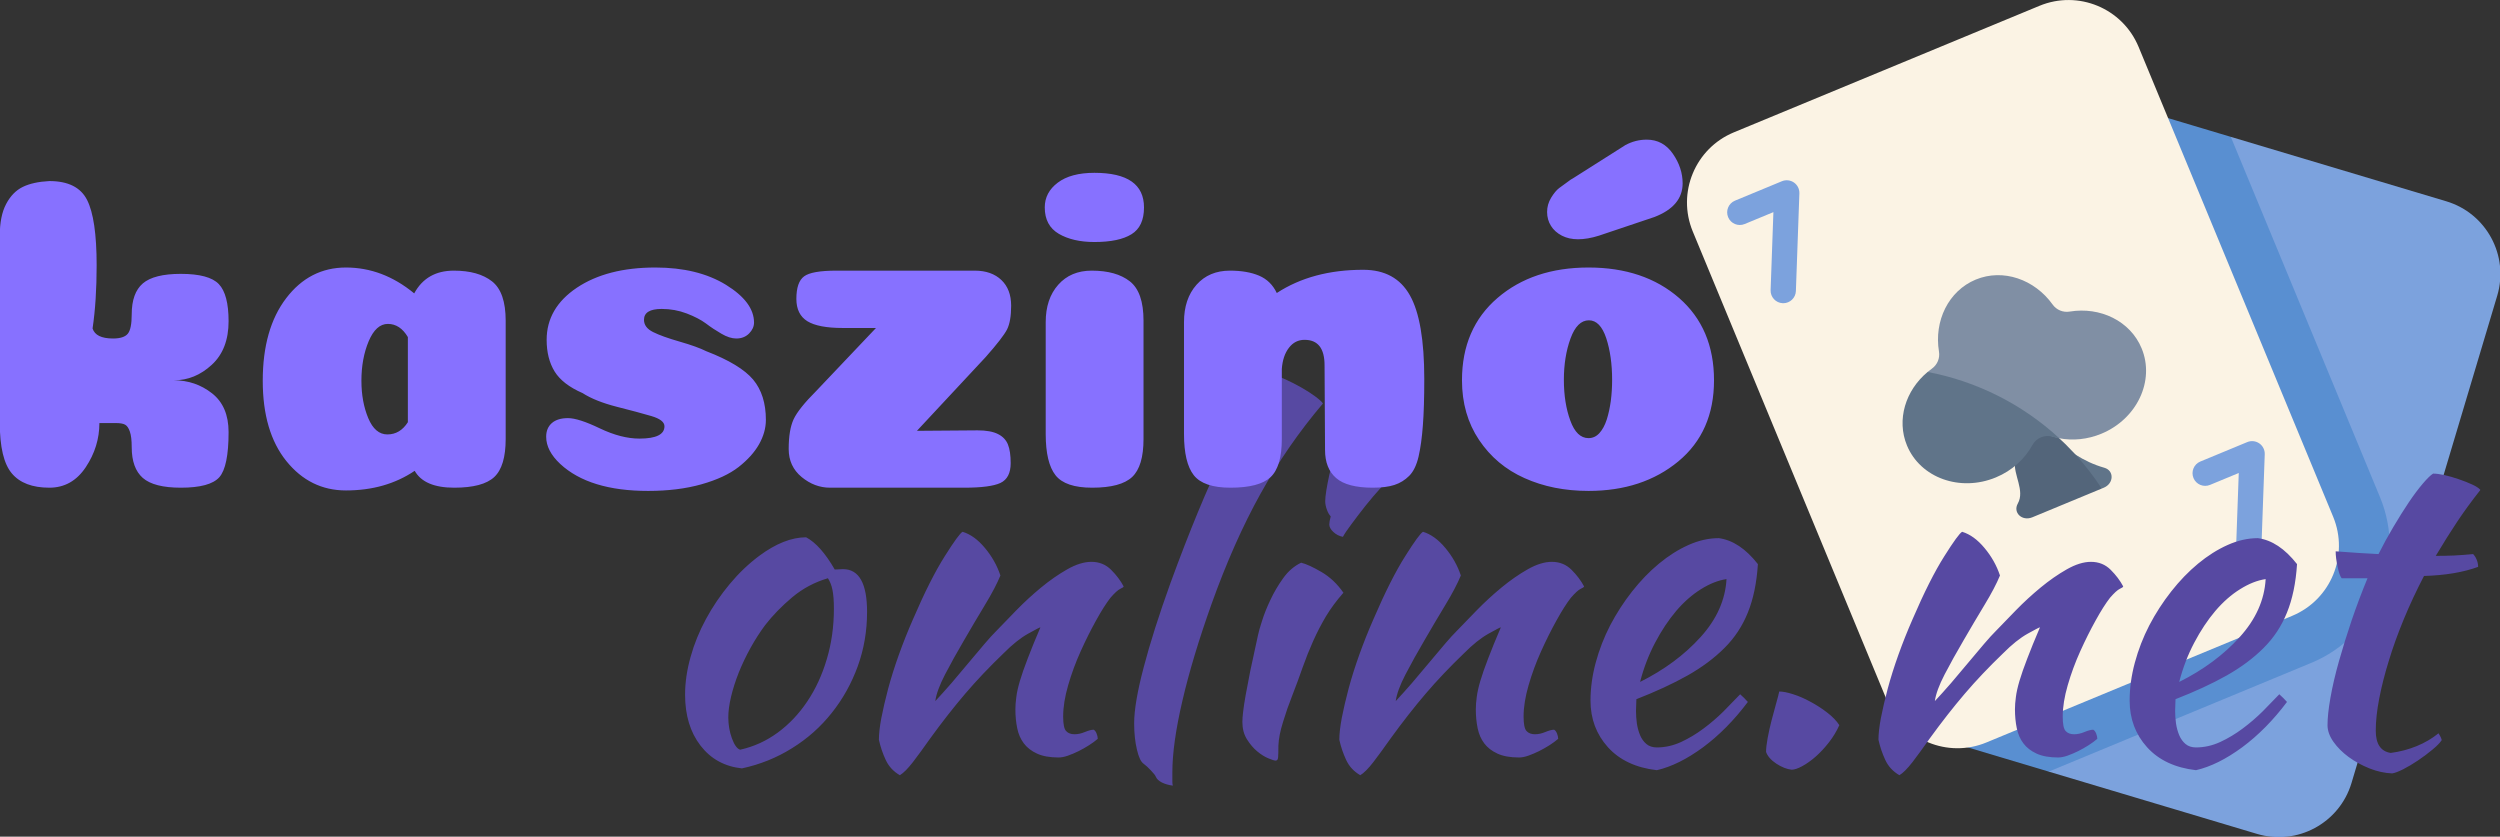
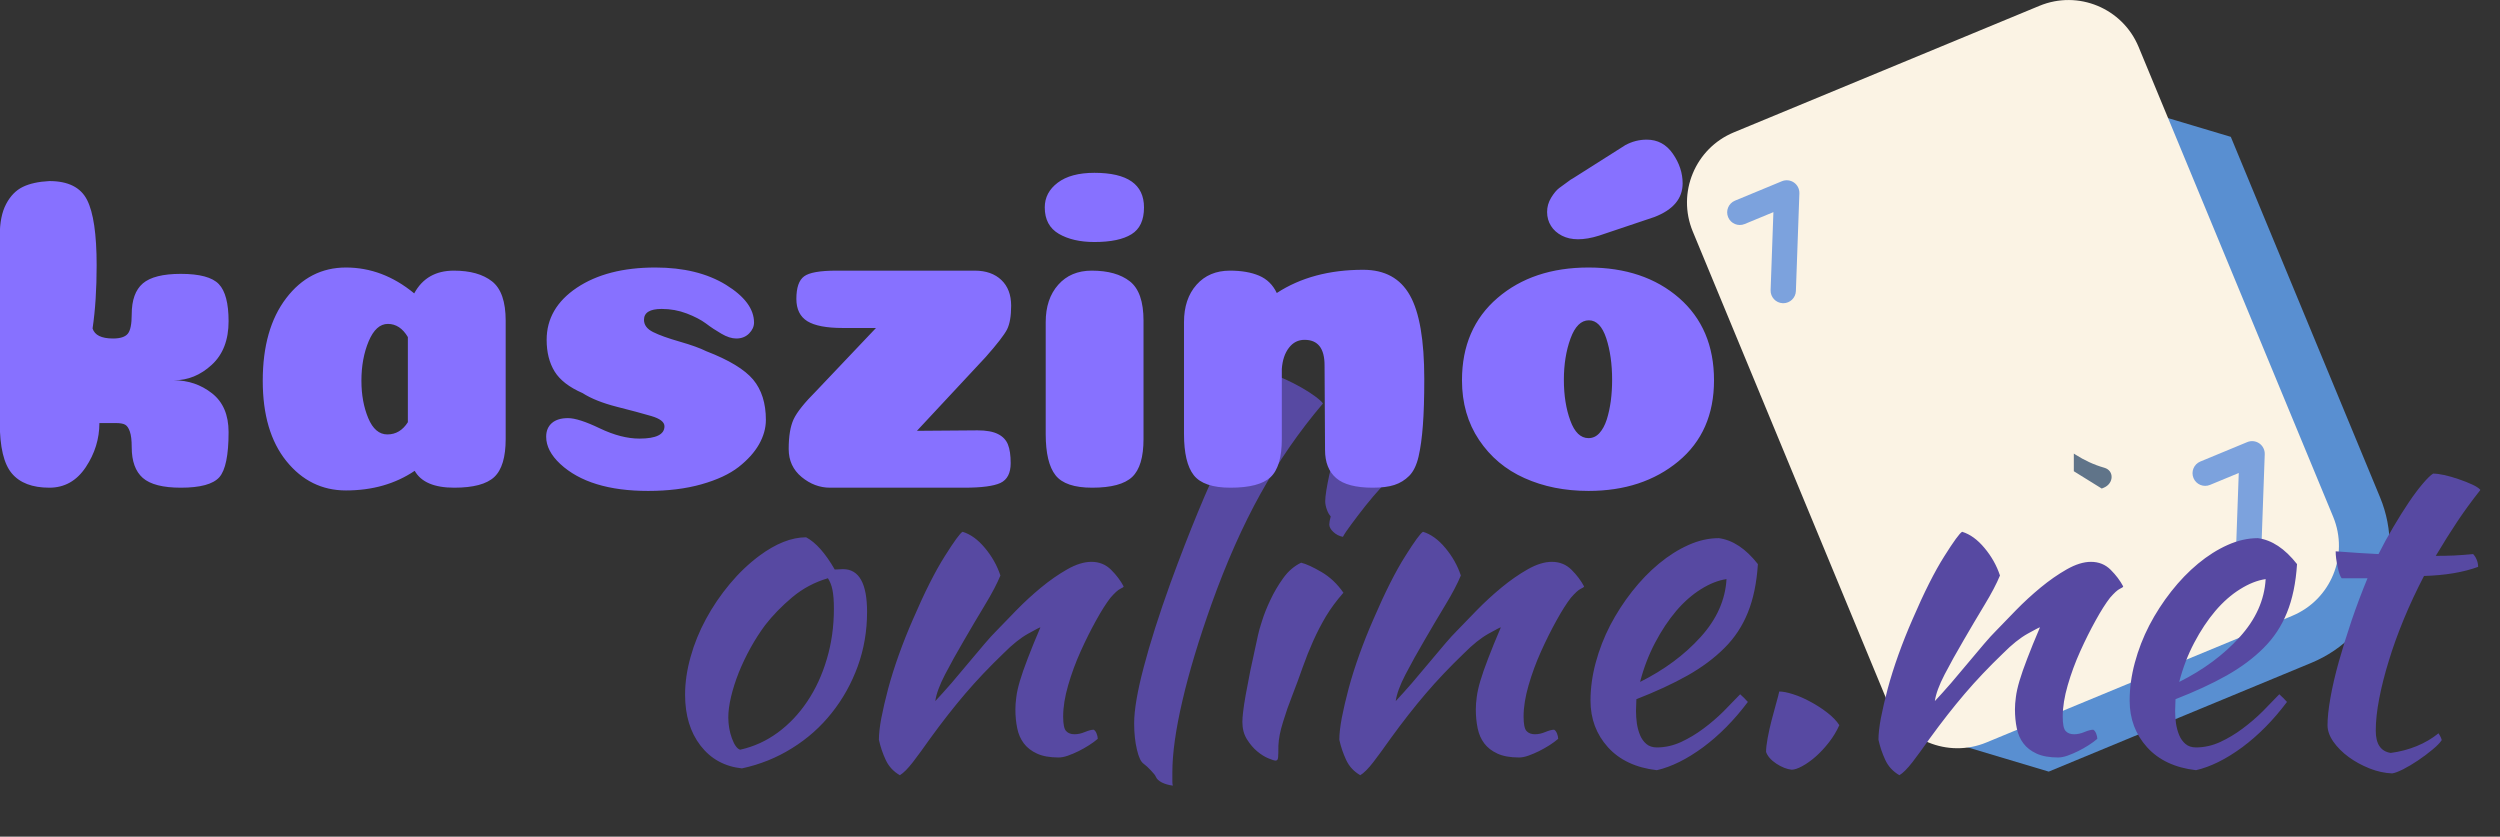
<svg xmlns="http://www.w3.org/2000/svg" style="overflow: visible;" viewBox="14.4 175.14 483.2 161.71">
  <rect x="14.4" y="175.14" width="483.2" height="161.71" fill="#333333" stroke="none" />
  <g transform="matrix(0.316, 0, 0, 0.316, 336.753, 175.145)" data-uid="o_fcfkbdl0b_61">
-     <path d="m507.308 180.866-89.115 298.003c-7.344 24.561-33.205 38.518-57.766 31.173l-127.437-38.105 111.365-388.252 131.78 39.415c24.561 7.345 38.518 33.205 31.173 57.766z" fill="#7CA2DD" transform="matrix(1, 0, 0, 1, 0, 0)" data-uid="o_fcfkbdl0b_38" />
    <path d="m393.694 405.382-160.704 66.555-66.39-19.857c-24.561-7.345-38.518-33.205-31.173-57.766l89.115-298.002c7.345-24.561 33.205-38.518 57.777-31.174l62.037 18.547 91.292 220.482c16.328 39.477-2.487 84.875-41.954 101.215z" fill="#598FD1" transform="matrix(1, 0, 0, 1, 0, 0)" data-uid="o_fcfkbdl0b_39" />
    <path d="m381.821 376.694-92.292 38.219-232.902-173.454-41.354-99.874c-9.81-23.694 1.444-50.845 25.128-60.654l186.916-77.387c23.684-9.81 50.834 1.444 60.644 25.128l118.999 287.378c9.799 23.684-1.444 50.835-25.139 60.644z" fill="#FBF3E4" transform="matrix(1, 0, 0, 1, 0, 0)" data-uid="o_fcfkbdl0b_40" />
    <path d="m289.529 414.913-94.613 39.178c-23.695 9.81-50.845-1.444-60.655-25.129l-77.634-187.503c14.328-7.077 29.678-12.059 45.522-14.648 8.675-1.434 17.619-2.166 26.542-2.166 45.47 0 89.208 19.197 120.01 52.671 34.703 37.693 49.066 88.53 40.828 137.597z" fill="#FBF3E4" transform="matrix(1, 0, 0, 1, 0, 0)" data-uid="o_fcfkbdl0b_41" />
    <path d="m266.639 298.297-1.228.506-17.072-10.594v-10.811c.351.237.701.465 1.062.691 5.24 3.322 11.13 6.169 17.578 7.984 6.128 1.723 5.911 9.635-.34 12.224z" fill="#607489" transform="matrix(1, 0, 0, 1, 0, 0)" data-uid="o_fcfkbdl0b_42" />
-     <path d="m265.411 298.803-42.469 17.588c-6.241 2.579-11.997-2.857-8.871-8.407 4.504-8.034-2.839-17.651-1.705-25.761 1.746-12.486 10.268-22.719 9.38-28.385 1.516 1.052 3.033 2.145 4.518 3.259 8.036 5.983 15.556 12.75 22.436 20.218.237.258.475.516.701.774 5.932 6.509 11.276 13.442 16.01 20.714z" fill="#53657A" transform="matrix(1, 0, 0, 1, 0, 0)" data-uid="o_fcfkbdl0b_43" />
-     <path d="m265.205 265.267c-8.572 3.548-17.526 4.343-25.737 2.796l-52.289-14.225-28.264-26.346c.846-.712 1.723-1.393 2.63-2.042 3.322-2.383 4.982-6.396 4.312-10.429-3.084-18.681 5.756-37.094 22.477-44.026 16.732-6.922 36.001-.145 47.028 15.246 2.373 3.332 6.396 4.993 10.429 4.322 18.681-3.084 37.094 5.746 44.016 22.477 8.211 19.816-2.805 43.201-24.602 52.227z" fill="#808FA4" transform="matrix(1, 0, 0, 1, 0, 0)" data-uid="o_fcfkbdl0b_44" />
-     <path d="m239.468 268.063c-1.392-.248-2.754-.578-4.095-.97-4.848-1.413-9.944.691-12.368 5.116-4.642 8.469-12.368 15.649-22.384 19.796-21.807 9.026-46.12.278-54.331-19.538-6.509-15.741-.898-33.731 12.626-44.975 29.986 5.684 58.003 19.723 80.552 40.571z" fill="#607489" transform="matrix(1, 0, 0, 1, 0, 0)" data-uid="o_fcfkbdl0b_45" />
    <path d="m70.618 185.446c-.094 0-.187-.002-.282-.005-4.27-.153-7.608-3.738-7.455-8.008l1.707-47.7-17.582 7.28c-3.948 1.635-8.474-.242-10.108-4.189-1.634-3.948.241-8.473 4.189-10.108l28.704-11.885c2.431-1.007 5.21-.708 7.372.794 2.163 1.502 3.413 4 3.319 6.632l-2.137 59.73c-.15 4.175-3.582 7.459-7.727 7.459z" fill="#7CA2DD" transform="matrix(1, 0, 0, 1, 0, 0)" data-uid="o_fcfkbdl0b_46" />
    <path d="m355.25 345.001c-.094 0-.187-.002-.282-.005-4.27-.153-7.608-3.738-7.454-8.009l1.708-47.699-17.583 7.28c-3.949 1.635-8.473-.241-10.108-4.189-1.634-3.948.241-8.473 4.189-10.108l28.704-11.886c2.432-1.005 5.211-.707 7.373.794 2.162 1.502 3.413 4 3.318 6.632l-2.138 59.73c-.15 4.176-3.583 7.46-7.727 7.46z" fill="#7CA2DD" transform="matrix(1, 0, 0, 1, 0, 0)" data-uid="o_fcfkbdl0b_47" />
  </g>
  <path text="online.net" fill="#5749A2" space="preserve" text-anchor="middle" offset="0.5" font-scale="contain" font-size="48" font-family="Kaushan Script" transform="matrix(1.832, 0, 0, 1.832, 311.561, 320.575)" data-uid="o_fcfkbdl0b_8" data-fl-textpath="" d="M-83.928 1.68L-83.928 1.68Q-86.668 1.39 -88.298-0.72Q-89.928-2.83 -89.928-6.1L-89.928-6.1Q-89.928-8.02 -89.348-10.08Q-88.778-12.14 -87.718-14.09Q-86.668-16.03 -85.228-17.76Q-83.788-19.49 -82.108-20.74L-82.108-20.74Q-79.468-22.7 -77.158-22.7L-77.158-22.7Q-75.628-21.89 -74.138-19.3L-74.138-19.3Q-73.898-19.3 -73.708-19.32Q-73.508-19.34 -73.268-19.34L-73.268-19.34Q-70.728-19.34 -70.728-14.83L-70.728-14.83Q-70.728-11.81 -71.708-9.1Q-72.698-6.38 -74.448-4.18Q-76.198-1.97 -78.628-0.46Q-81.048 1.06 -83.928 1.68ZM-81.478-13.44L-81.478-13.44Q-82.298-12.34 -83.018-11.04Q-83.738-9.74 -84.268-8.42Q-84.788-7.1 -85.078-5.88Q-85.368-4.66 -85.368-3.7L-85.368-3.7Q-85.368-2.54 -84.988-1.49Q-84.598-0.43 -84.118-0.29L-84.118-0.29Q-81.958-0.77 -80.158-2.09Q-78.358-3.41 -77.038-5.38Q-75.718-7.34 -74.978-9.84Q-74.228-12.34 -74.228-15.17L-74.228-15.17Q-74.228-16.42 -74.378-17.14Q-74.518-17.86 -74.858-18.38L-74.858-18.38Q-76.968-17.76 -78.628-16.37Q-80.278-14.98 -81.478-13.44ZM-60.65-23.28L-60.65-23.28Q-59.4-22.9 -58.3-21.58Q-57.19-20.26 -56.66-18.67L-56.66-18.67Q-57.19-17.38 -58.3-15.55Q-59.4-13.73 -60.5-11.83Q-61.61-9.94 -62.5-8.23Q-63.38-6.53 -63.53-5.42L-63.53-5.42Q-62.76-6.24 -61.82-7.32Q-60.89-8.4 -60-9.48Q-59.11-10.56 -58.34-11.45Q-57.58-12.34 -57.14-12.77L-57.14-12.77Q-56.23-13.73 -54.98-15Q-53.74-16.27 -52.37-17.4Q-51-18.53 -49.61-19.32Q-48.22-20.11 -47.06-20.11L-47.06-20.11Q-45.82-20.11 -44.98-19.27Q-44.14-18.43 -43.66-17.52L-43.66-17.52Q-43.66-17.42 -44.02-17.26Q-44.38-17.09 -45.05-16.32L-45.05-16.32Q-45.72-15.46 -46.56-13.94Q-47.4-12.43 -48.19-10.68Q-48.98-8.93 -49.51-7.1Q-50.04-5.28 -50.04-3.79L-50.04-3.79Q-50.04-2.59 -49.73-2.26Q-49.42-1.92 -48.84-1.92L-48.84-1.92Q-48.31-1.92 -47.74-2.16Q-47.16-2.4 -46.82-2.4L-46.82-2.4Q-46.63-2.3 -46.51-1.99Q-46.39-1.68 -46.39-1.44L-46.39-1.44Q-46.78-1.1 -47.3-0.77Q-47.83-0.43 -48.41-0.14Q-48.98 0.14 -49.54 0.34Q-50.09 0.53 -50.52 0.53L-50.52 0.53Q-51.91 0.53 -52.8 0.12Q-53.69-0.29 -54.19-0.96Q-54.7-1.63 -54.89-2.57Q-55.08-3.5 -55.08-4.56L-55.08-4.56Q-55.08-5.14 -54.98-5.86Q-54.89-6.58 -54.6-7.56Q-54.31-8.54 -53.78-9.91Q-53.26-11.28 -52.44-13.2L-52.44-13.2Q-52.54-13.2 -53.74-12.53Q-54.94-11.86 -56.33-10.46L-56.33-10.46Q-58.58-8.3 -60.38-6.19Q-62.18-4.08 -64.06-1.49L-64.06-1.49Q-65.11 0 -65.9 1.03Q-66.7 2.06 -67.27 2.4L-67.27 2.4Q-68.28 1.82 -68.76 0.79Q-69.24-0.24 -69.48-1.34L-69.48-1.34Q-69.48-2.26 -69.22-3.65Q-68.95-5.04 -68.5-6.74Q-68.04-8.45 -67.37-10.32Q-66.7-12.19 -65.88-14.06L-65.88-14.06Q-64.06-18.29 -62.54-20.69Q-61.03-23.09 -60.65-23.28ZM-42.55-3.07L-42.55-3.07Q-42.55-5.18 -41.54-9Q-40.54-12.82 -38.71-17.9L-38.71-17.9Q-35.74-26.02 -33.12-31.42Q-30.5-36.82 -28.01-39.84L-28.01-39.84Q-27.43-39.74 -26.59-39.36Q-25.75-38.98 -24.94-38.52Q-24.12-38.06 -23.47-37.58Q-22.82-37.1 -22.63-36.82L-22.63-36.82Q-26.38-32.4 -29.21-27.31Q-32.04-22.22 -34.39-15.65L-34.39-15.65Q-36.41-9.98 -37.46-5.45Q-38.52-0.91 -38.52 2.11L-38.52 2.11Q-38.52 2.93 -38.52 3.12Q-38.52 3.31 -38.47 3.5L-38.47 3.5Q-39.14 3.41 -39.62 3.17Q-40.1 2.93 -40.25 2.59L-40.25 2.59Q-40.34 2.35 -40.78 1.9Q-41.21 1.44 -41.54 1.2L-41.54 1.2Q-41.98 0.91 -42.26-0.31Q-42.55-1.54 -42.55-3.07ZM-31.132-3.22L-31.132-3.22Q-31.132-3.65 -31.052-4.3Q-30.982-4.94 -30.792-6.02Q-30.602-7.1 -30.292-8.64Q-29.972-10.18 -29.492-12.34L-29.492-12.34Q-29.402-12.82 -29.062-13.87Q-28.732-14.93 -28.172-16.1Q-27.622-17.28 -26.832-18.38Q-26.042-19.49 -24.932-20.02L-24.932-20.02Q-24.122-19.82 -22.772-19.03Q-21.432-18.24 -20.472-16.85L-20.472-16.85Q-21.572-15.6 -22.322-14.35Q-23.062-13.1 -23.662-11.76Q-24.262-10.42 -24.772-8.98Q-25.272-7.54 -25.892-5.95L-25.892-5.95Q-26.422-4.61 -26.852-3.19Q-27.292-1.78 -27.332-0.72L-27.332-0.72Q-27.332 0.14 -27.362 0.5Q-27.382 0.86 -27.622 0.86L-27.622 0.86Q-27.812 0.86 -28.392 0.62Q-28.972 0.38 -29.572-0.12Q-30.172-0.62 -30.652-1.39Q-31.132-2.16 -31.132-3.22ZM-21.962-24.05L-21.962-24.05Q-21.962-24.34 -21.812-24.91L-21.812-24.91Q-22.052-25.15 -22.222-25.63Q-22.392-26.11 -22.392-26.5L-22.392-26.5Q-22.392-26.93 -22.272-27.67Q-22.152-28.42 -21.962-29.28Q-21.772-30.14 -21.482-31.08Q-21.192-32.02 -20.902-32.78L-20.902-32.78Q-20.332-32.78 -19.492-32.47Q-18.652-32.16 -17.782-31.66Q-16.922-31.15 -16.202-30.55Q-15.482-29.95 -15.092-29.42L-15.092-29.42Q-15.622-28.9 -16.492-27.96Q-17.352-27.02 -18.172-25.99Q-18.982-24.96 -19.652-24.05Q-20.332-23.14 -20.522-22.75L-20.522-22.75Q-21.092-22.85 -21.532-23.26Q-21.962-23.66 -21.962-24.05ZM-12.074-23.28L-12.074-23.28Q-10.824-22.9 -9.724-21.58Q-8.614-20.26 -8.084-18.67L-8.084-18.67Q-8.614-17.38 -9.724-15.55Q-10.824-13.73 -11.924-11.83Q-13.034-9.94 -13.924-8.23Q-14.804-6.53 -14.954-5.42L-14.954-5.42Q-14.184-6.24 -13.244-7.32Q-12.314-8.4 -11.424-9.48Q-10.534-10.56 -9.764-11.45Q-9.004-12.34 -8.564-12.77L-8.564-12.77Q-7.654-13.73 -6.404-15Q-5.164-16.27 -3.794-17.4Q-2.424-18.53 -1.034-19.32Q 0.356-20.11  1.516-20.11L 1.516-20.11Q 2.756-20.11  3.596-19.27Q 4.436-18.43  4.916-17.52L 4.916-17.52Q 4.916-17.42  4.556-17.26Q 4.196-17.09  3.526-16.32L 3.526-16.32Q 2.856-15.46  2.016-13.94Q 1.176-12.43  0.386-10.68Q-0.404-8.93 -0.934-7.1Q-1.464-5.28 -1.464-3.79L-1.464-3.79Q-1.464-2.59 -1.154-2.26Q-0.844-1.92 -0.264-1.92L-0.264-1.92Q 0.266-1.92  0.836-2.16Q 1.416-2.4  1.756-2.4L 1.756-2.4Q 1.946-2.3  2.066-1.99Q 2.186-1.68  2.186-1.44L 2.186-1.44Q 1.796-1.1  1.276-0.77Q 0.746-0.43  0.166-0.14Q-0.404 0.14 -0.964 0.34Q-1.514 0.53 -1.944 0.53L-1.944 0.53Q-3.334 0.53 -4.224 0.12Q-5.114-0.29 -5.614-0.96Q-6.124-1.63 -6.314-2.57Q-6.504-3.5 -6.504-4.56L-6.504-4.56Q-6.504-5.14 -6.404-5.86Q-6.314-6.58 -6.024-7.56Q-5.734-8.54 -5.204-9.91Q-4.684-11.28 -3.864-13.2L-3.864-13.2Q-3.964-13.2 -5.164-12.53Q-6.364-11.86 -7.754-10.46L-7.754-10.46Q-10.004-8.3 -11.804-6.19Q-13.604-4.08 -15.484-1.49L-15.484-1.49Q-16.534 0 -17.324 1.03Q-18.124 2.06 -18.694 2.4L-18.694 2.4Q-19.704 1.82 -20.184 0.79Q-20.664-0.24 -20.904-1.34L-20.904-1.34Q-20.904-2.26 -20.644-3.65Q-20.374-5.04 -19.924-6.74Q-19.464-8.45 -18.794-10.32Q-18.124-12.19 -17.304-14.06L-17.304-14.06Q-15.484-18.29 -13.964-20.69Q-12.454-23.09 -12.074-23.28ZM 23.256-19.87L 23.256-19.87Q 23.066-16.9  22.196-14.76Q 21.336-12.62  19.726-11.02Q 18.116-9.41  15.816-8.11Q 13.516-6.82  10.436-5.62L 10.436-5.62Q 10.436-5.33  10.416-5.02Q 10.396-4.7  10.396-4.37L 10.396-4.37Q 10.396-3.74  10.486-3.07Q 10.586-2.4  10.826-1.82Q 11.066-1.25  11.496-0.89Q 11.926-0.53  12.596-0.53L 12.596-0.53Q 13.896-0.53  15.146-1.1Q 16.396-1.68  17.516-2.52Q 18.646-3.36  19.636-4.34Q 20.616-5.33  21.386-6.14L 21.386-6.14Q 21.866-5.71  22.196-5.33L 22.196-5.33Q 20.036-2.45  17.476-0.55Q 14.906 1.34  12.596 1.87L 12.596 1.87Q 9.286 1.49  7.436-0.55Q 5.596-2.59  5.596-5.47L 5.596-5.47Q 5.596-7.44  6.146-9.48Q 6.696-11.52  7.676-13.42Q 8.666-15.31  9.986-16.99Q 11.306-18.67  12.816-19.92Q 14.326-21.17  15.936-21.89Q 17.546-22.61  19.126-22.61L 19.126-22.61Q 21.336-22.32  23.256-19.87ZM 19.946-18.29L 19.946-18.29Q 18.646-18.1  17.256-17.23Q 15.866-16.37  14.636-14.93Q 13.416-13.49  12.406-11.57Q 11.396-9.65  10.826-7.44L 10.826-7.44Q 14.666-9.36  17.206-12.17Q 19.756-14.98  19.946-18.29ZM 26.808 1.82L 26.808 1.82Q 26.038 1.73  25.198 1.18Q 24.358 0.62  24.118-0.05L 24.118-0.05Q 24.118-0.62  24.288-1.54Q 24.458-2.45  24.698-3.38Q 24.938-4.32  25.178-5.16Q 25.418-6  25.508-6.43L 25.508-6.43Q 26.088-6.43  26.978-6.14Q 27.868-5.86  28.798-5.35Q 29.738-4.85  30.578-4.2Q 31.418-3.55  31.848-2.88L 31.848-2.88Q 31.418-1.92  30.748-1.06Q 30.068-0.19  29.328 0.46Q 28.588 1.1  27.908 1.46Q 27.238 1.82  26.808 1.82ZM 44.806-23.28L 44.806-23.28Q 46.056-22.9  47.156-21.58Q 48.266-20.26  48.796-18.67L 48.796-18.67Q 48.266-17.38  47.156-15.55Q 46.056-13.73  44.956-11.83Q 43.846-9.94  42.956-8.23Q 42.076-6.53  41.926-5.42L 41.926-5.42Q 42.696-6.24  43.636-7.32Q 44.566-8.4  45.456-9.48Q 46.346-10.56  47.116-11.45Q 47.876-12.34  48.316-12.77L 48.316-12.77Q 49.226-13.73  50.476-15Q 51.716-16.27  53.086-17.4Q 54.456-18.53  55.846-19.32Q 57.236-20.11  58.396-20.11L 58.396-20.11Q 59.636-20.11  60.476-19.27Q 61.316-18.43  61.796-17.52L 61.796-17.52Q 61.796-17.42  61.436-17.26Q 61.076-17.09  60.406-16.32L 60.406-16.32Q 59.736-15.46  58.896-13.94Q 58.056-12.43  57.266-10.68Q 56.476-8.93  55.946-7.1Q 55.416-5.28  55.416-3.79L 55.416-3.79Q 55.416-2.59  55.726-2.26Q 56.036-1.92  56.616-1.92L 56.616-1.92Q 57.146-1.92  57.716-2.16Q 58.296-2.4  58.636-2.4L 58.636-2.4Q 58.826-2.3  58.946-1.99Q 59.066-1.68  59.066-1.44L 59.066-1.44Q 58.676-1.1  58.156-0.77Q 57.626-0.43  57.046-0.14Q 56.476 0.14  55.916 0.34Q 55.366 0.53  54.936 0.53L 54.936 0.53Q 53.546 0.53  52.656 0.12Q 51.766-0.29  51.266-0.96Q 50.756-1.63  50.566-2.57Q 50.376-3.5  50.376-4.56L 50.376-4.56Q 50.376-5.14  50.476-5.86Q 50.566-6.58  50.856-7.56Q 51.146-8.54  51.676-9.91Q 52.196-11.28  53.016-13.2L 53.016-13.2Q 52.916-13.2  51.716-12.53Q 50.516-11.86  49.126-10.46L 49.126-10.46Q 46.876-8.3  45.076-6.19Q 43.276-4.08  41.396-1.49L 41.396-1.49Q 40.346 0  39.556 1.03Q 38.756 2.06  38.186 2.4L 38.186 2.4Q 37.176 1.82  36.696 0.79Q 36.216-0.24  35.976-1.34L 35.976-1.34Q 35.976-2.26  36.236-3.65Q 36.506-5.04  36.956-6.74Q 37.416-8.45  38.086-10.32Q 38.756-12.19  39.576-14.06L 39.576-14.06Q 41.396-18.29  42.916-20.69Q 44.426-23.09  44.806-23.28ZM 80.136-19.87L 80.136-19.87Q 79.946-16.9  79.076-14.76Q 78.216-12.62  76.606-11.02Q 74.996-9.41  72.696-8.11Q 70.396-6.82  67.316-5.62L 67.316-5.62Q 67.316-5.33  67.296-5.02Q 67.276-4.7  67.276-4.37L 67.276-4.37Q 67.276-3.74  67.366-3.07Q 67.466-2.4  67.706-1.82Q 67.946-1.25  68.376-0.89Q 68.806-0.53  69.476-0.53L 69.476-0.53Q 70.776-0.53  72.026-1.1Q 73.276-1.68  74.396-2.52Q 75.526-3.36  76.516-4.34Q 77.496-5.33  78.266-6.14L 78.266-6.14Q 78.746-5.71  79.076-5.33L 79.076-5.33Q 76.916-2.45  74.356-0.55Q 71.786 1.34  69.476 1.87L 69.476 1.87Q 66.166 1.49  64.316-0.55Q 62.476-2.59  62.476-5.47L 62.476-5.47Q 62.476-7.44  63.026-9.48Q 63.576-11.52  64.556-13.42Q 65.546-15.31  66.866-16.99Q 68.186-18.67  69.696-19.92Q 71.206-21.17  72.816-21.89Q 74.426-22.61  76.006-22.61L 76.006-22.61Q 78.216-22.32  80.136-19.87ZM 76.826-18.29L 76.826-18.29Q 75.526-18.1  74.136-17.23Q 72.746-16.37  71.516-14.93Q 70.296-13.49  69.286-11.57Q 68.276-9.65  67.706-7.44L 67.706-7.44Q 71.546-9.36  74.086-12.17Q 76.636-14.98  76.826-18.29ZM 87.572-18.38L 84.842-18.38Q 84.602-18.67  84.412-19.61Q 84.212-20.54  84.212-21.22L 84.212-21.22Q 85.462-21.12  86.612-21.05Q 87.772-20.98  88.732-20.93L 88.732-20.93Q 89.452-22.37  90.292-23.78Q 91.132-25.2  91.922-26.38Q 92.712-27.55  93.412-28.37Q 94.102-29.18  94.492-29.42L 94.492-29.42Q 94.972-29.42  95.712-29.26Q 96.452-29.09  97.222-28.82Q 97.992-28.56  98.612-28.27Q 99.242-27.98  99.482-27.7L 99.482-27.7Q 98.042-25.87  97.012-24.31Q 95.972-22.75  94.772-20.74L 94.772-20.74Q 95.732-20.74  96.722-20.78Q 97.702-20.83  98.712-20.93L 98.712-20.93Q 98.952-20.69  99.092-20.33Q 99.242-19.97  99.242-19.58L 99.242-19.58Q 96.892-18.72  93.532-18.62L 93.532-18.62Q 92.332-16.32  91.392-14.04Q 90.452-11.76  89.812-9.65Q 89.162-7.54  88.802-5.66Q 88.442-3.79  88.442-2.3L 88.442-2.3Q 88.442-0.19  90.022 0.05L 90.022 0.05Q 91.462-0.14  92.762-0.67Q 94.052-1.2  95.062-2.02L 95.062-2.02Q 95.352-1.58  95.402-1.3L 95.402-1.3Q 95.112-0.86  94.412-0.29Q 93.722 0.29  92.902 0.84Q 92.092 1.39  91.322 1.78Q 90.552 2.16  90.172 2.21L 90.172 2.21Q 88.972 2.16  87.772 1.68Q 86.572 1.2  85.582 0.48Q 84.602-0.24  83.972-1.13Q 83.352-2.02  83.352-2.88L 83.352-2.88Q 83.352-4.03  83.662-5.78Q 83.972-7.54  84.552-9.6Q 85.132-11.66  85.892-13.92Q 86.662-16.18  87.572-18.38L 87.572-18.38Z" font-style="normal" font-weight="400" />
  <path text="kaszinó" fill="#8771FF" space="preserve" text-anchor="middle" offset="0.5" font-scale="contain" font-size="48" font-family="Coiny" transform="matrix(1.832, 0, 0, 1.832, 179.625, 269.402)" data-uid="o_fcfkbdl0b_7" data-fl-textpath="" d="M-77.972-6.82L-77.972-6.82L-79.702-6.82Q-79.702-4.32 -81.142-2.16Q-82.582 0 -84.982 0L-84.982 0Q-87.672 0 -88.942-1.51Q-90.212-3.02 -90.212-6.86L-90.212-6.86L-90.212-26.59Q-90.212-28.66 -89.542-29.93Q-88.872-31.2 -87.792-31.73Q-86.712-32.26 -84.982-32.35L-84.982-32.35Q-82.012-32.35 -81.002-30.36Q-79.992-28.37 -79.992-23.47L-79.992-23.47Q-79.992-19.68 -80.422-16.8L-80.422-16.8Q-80.092-15.74 -78.262-15.74L-78.262-15.74Q-77.112-15.74 -76.702-16.25Q-76.292-16.75 -76.292-18.29L-76.292-18.29Q-76.292-20.54 -75.122-21.55Q-73.942-22.56 -71.112-22.56L-71.112-22.56Q-68.132-22.56 -67.102-21.48Q-66.072-20.4 -66.072-17.57L-66.072-17.57Q-66.072-14.59 -67.852-12.96Q-69.622-11.33 -71.832-11.33L-71.832-11.33Q-69.572-11.33 -67.822-9.96Q-66.072-8.59 -66.072-5.86L-66.072-5.86Q-66.072-2.21 -67.052-1.1Q-68.042 0 -71.112 0L-71.112 0Q-73.942 0 -75.122-1.03Q-76.292-2.06 -76.292-4.27L-76.292-4.27Q-76.292-5.38 -76.492-5.93Q-76.682-6.48 -76.992-6.65Q-77.302-6.82 -77.972-6.82ZM-53.688 0.29L-53.688 0.29Q-57.478 0.29 -59.978-2.81Q-62.468-5.9 -62.468-11.28L-62.468-11.28Q-62.468-16.75 -59.998-19.99Q-57.528-23.23 -53.688-23.23L-53.688-23.23Q-49.798-23.23 -46.488-20.5L-46.488-20.5Q-45.188-22.9 -42.308-22.9L-42.308-22.9Q-39.718-22.9 -38.278-21.77Q-36.838-20.64 -36.838-17.62L-36.838-17.62L-36.838-5.14Q-36.838-2.26 -38.038-1.13Q-39.238 0 -42.268 0L-42.268 0Q-45.428 0 -46.438-1.78L-46.438-1.78Q-49.508 0.29 -53.688 0.29ZM-47.158-6.91L-47.158-15.89Q-47.978-17.28 -49.268-17.28L-49.268-17.28Q-50.518-17.28 -51.288-15.46Q-52.058-13.63 -52.058-11.28L-52.058-11.28Q-52.058-9.07 -51.338-7.34Q-50.618-5.62 -49.318-5.62L-49.318-5.62Q-47.978-5.62 -47.158-6.91L-47.158-6.91ZM-21.046-23.23L-21.046-23.23Q-16.586-23.23 -13.606-21.41Q-10.636-19.58 -10.636-17.42L-10.636-17.42Q-10.636-16.8 -11.156-16.27Q-11.686-15.74 -12.506-15.74L-12.506-15.74Q-13.226-15.74 -14.086-16.25Q-14.956-16.75 -15.716-17.33Q-16.486-17.9 -17.736-18.38Q-18.986-18.86 -20.376-18.86L-20.376-18.86Q-22.246-18.86 -22.246-17.71L-22.246-17.71Q-22.246-16.9 -21.286-16.42Q-20.326-15.94 -18.476-15.41Q-16.636-14.88 -15.676-14.4L-15.676-14.4Q-12.076-13.01 -10.726-11.4Q-9.386-9.79 -9.386-7.15L-9.386-7.15Q-9.386-5.86 -10.106-4.58Q-10.826-3.31 -12.266-2.18Q-13.706-1.06 -16.176-0.36Q-18.646 0.34 -21.816 0.34L-21.816 0.34Q-28.006 0.34 -31.076-2.5L-31.076-2.5Q-32.566-3.89 -32.566-5.38L-32.566-5.38Q-32.566-6.29 -31.966-6.82Q-31.366-7.34 -30.266-7.34L-30.266-7.34Q-29.156-7.34 -26.906-6.26Q-24.646-5.18 -22.726-5.18L-22.726-5.18Q-20.086-5.18 -20.086-6.48L-20.086-6.48Q-20.086-7.15 -21.476-7.56Q-22.876-7.97 -25.126-8.54Q-27.386-9.12 -28.726-9.98L-28.726-9.98Q-30.836-10.9 -31.676-12.26Q-32.516-13.63 -32.516-15.6L-32.516-15.6Q-32.516-18.96 -29.326-21.1Q-26.136-23.23 -21.046-23.23ZM 6.55-6L 12.94-6.05Q 14.33-6.05  15.1-5.66Q 15.86-5.28  16.15-4.56Q 16.44-3.84  16.44-2.59L 16.44-2.59Q 16.44-1.01  15.36-0.5Q 14.28 0  11.54 0L 11.54 0L-2.62 0Q-4.25 0 -5.62-1.13Q-6.98-2.26 -6.98-4.08L-6.98-4.08Q-6.98-6.1 -6.46-7.22Q-5.93-8.35 -4.06-10.22L-4.06-10.22L 2.23-16.85L-1.27-16.85Q-3.86-16.85 -5.02-17.57Q-6.17-18.29 -6.17-19.92L-6.17-19.92Q-6.17-21.7 -5.35-22.3Q-4.54-22.9 -1.94-22.9L-1.94-22.9L 12.65-22.9Q 14.42-22.9  15.46-21.91Q 16.49-20.93  16.49-19.2L 16.49-19.2Q 16.49-17.57  16.06-16.7Q 15.62-15.84  13.8-13.78L 13.8-13.78L 6.55-6ZM 20.036-29.57L 20.036-29.57Q 20.036-31.15  21.406-32.18Q 22.776-33.22  25.276-33.22L 25.276-33.22Q 30.506-33.22  30.506-29.57L 30.506-29.57Q 30.506-27.55  29.186-26.74Q 27.866-25.92  25.276-25.92L 25.276-25.92Q 23.016-25.92  21.526-26.78Q 20.036-27.65  20.036-29.57ZM 30.456-17.62L 30.456-5.14Q 30.456-2.26  29.256-1.13Q 28.056 0  25.036 0L 25.036 0Q 22.196 0  21.166-1.32Q 20.136-2.64  20.136-5.66L 20.136-5.66L 20.136-17.47Q 20.136-19.92  21.456-21.41Q 22.776-22.9  24.986-22.9L 24.986-22.9Q 27.576-22.9  29.016-21.77Q 30.456-20.64  30.456-17.62L 30.456-17.62ZM 49.606-3.98L 49.556-12.91Q 49.556-15.6  47.446-15.6L 47.446-15.6Q 46.436-15.6  45.796-14.76Q 45.146-13.92  45.046-12.53L 45.046-12.53L 45.046-5.14Q 45.046-2.21  43.846-1.1Q 42.646 0  39.626 0L 39.626 0Q 36.796 0  35.756-1.32Q 34.726-2.64  34.726-5.66L 34.726-5.66L 34.726-17.47Q 34.726-19.92  36.046-21.41Q 37.366-22.9  39.576-22.9L 39.576-22.9Q 41.396-22.9  42.646-22.37Q 43.896-21.84  44.516-20.54L 44.516-20.54Q 48.266-22.99  53.636-22.99L 53.636-22.99Q 57.046-22.99  58.556-20.3Q 60.076-17.62  60.076-11.47L 60.076-11.47Q 60.076-8.45  59.926-6.55Q 59.786-4.66  59.476-3.29Q 59.156-1.92  58.486-1.25Q 57.816-0.58  56.926-0.29Q 56.036 0  54.646 0L 54.646 0Q 51.956 0  50.786-1.01Q 49.606-2.02  49.606-3.98L 49.606-3.98ZM 79.894-11.38L 79.894-11.38Q 79.894-13.87  79.274-15.77Q 78.644-17.66  77.444-17.66L 77.444-17.66Q 76.204-17.66  75.504-15.74Q 74.804-13.82  74.804-11.38L 74.804-11.38Q 74.804-8.93  75.484-7.08Q 76.154-5.23  77.404-5.23L 77.404-5.23Q 78.074-5.23  78.554-5.76Q 79.034-6.29  79.324-7.18Q 79.604-8.06  79.754-9.14Q 79.894-10.22  79.894-11.38ZM 77.404 0.34L 77.404 0.34Q 73.654 0.34  70.654-1.01Q 67.654-2.35  65.854-5.04Q 64.054-7.73  64.054-11.33L 64.054-11.33Q 64.054-16.8  67.804-20.02Q 71.544-23.23  77.404-23.23Q 83.254-23.23  86.954-20.02Q 90.644-16.8  90.644-11.33L 90.644-11.33Q 90.644-5.9  86.884-2.78Q 83.114 0.34  77.404 0.34ZM 75.764-32.64L 81.284-36.14Q 82.344-36.72  83.544-36.72L 83.544-36.72Q 85.274-36.72  86.304-35.23Q 87.334-33.74  87.334-32.11L 87.334-32.11Q 87.334-29.71  84.364-28.56L 84.364-28.56L 78.504-26.59Q 77.304-26.21  76.294-26.21L 76.294-26.21Q 75.334-26.21  74.594-26.59Q 73.844-26.98  73.444-27.62Q 73.034-28.27  73.034-29.09L 73.034-29.09Q 73.034-29.9  73.464-30.6Q 73.894-31.3  74.304-31.61Q 74.714-31.92  75.524-32.5L 75.524-32.5Q 75.674-32.59  75.764-32.64L 75.764-32.64Z" font-style="normal" font-weight="400" stroke-width="1" stroke="none" />
</svg>